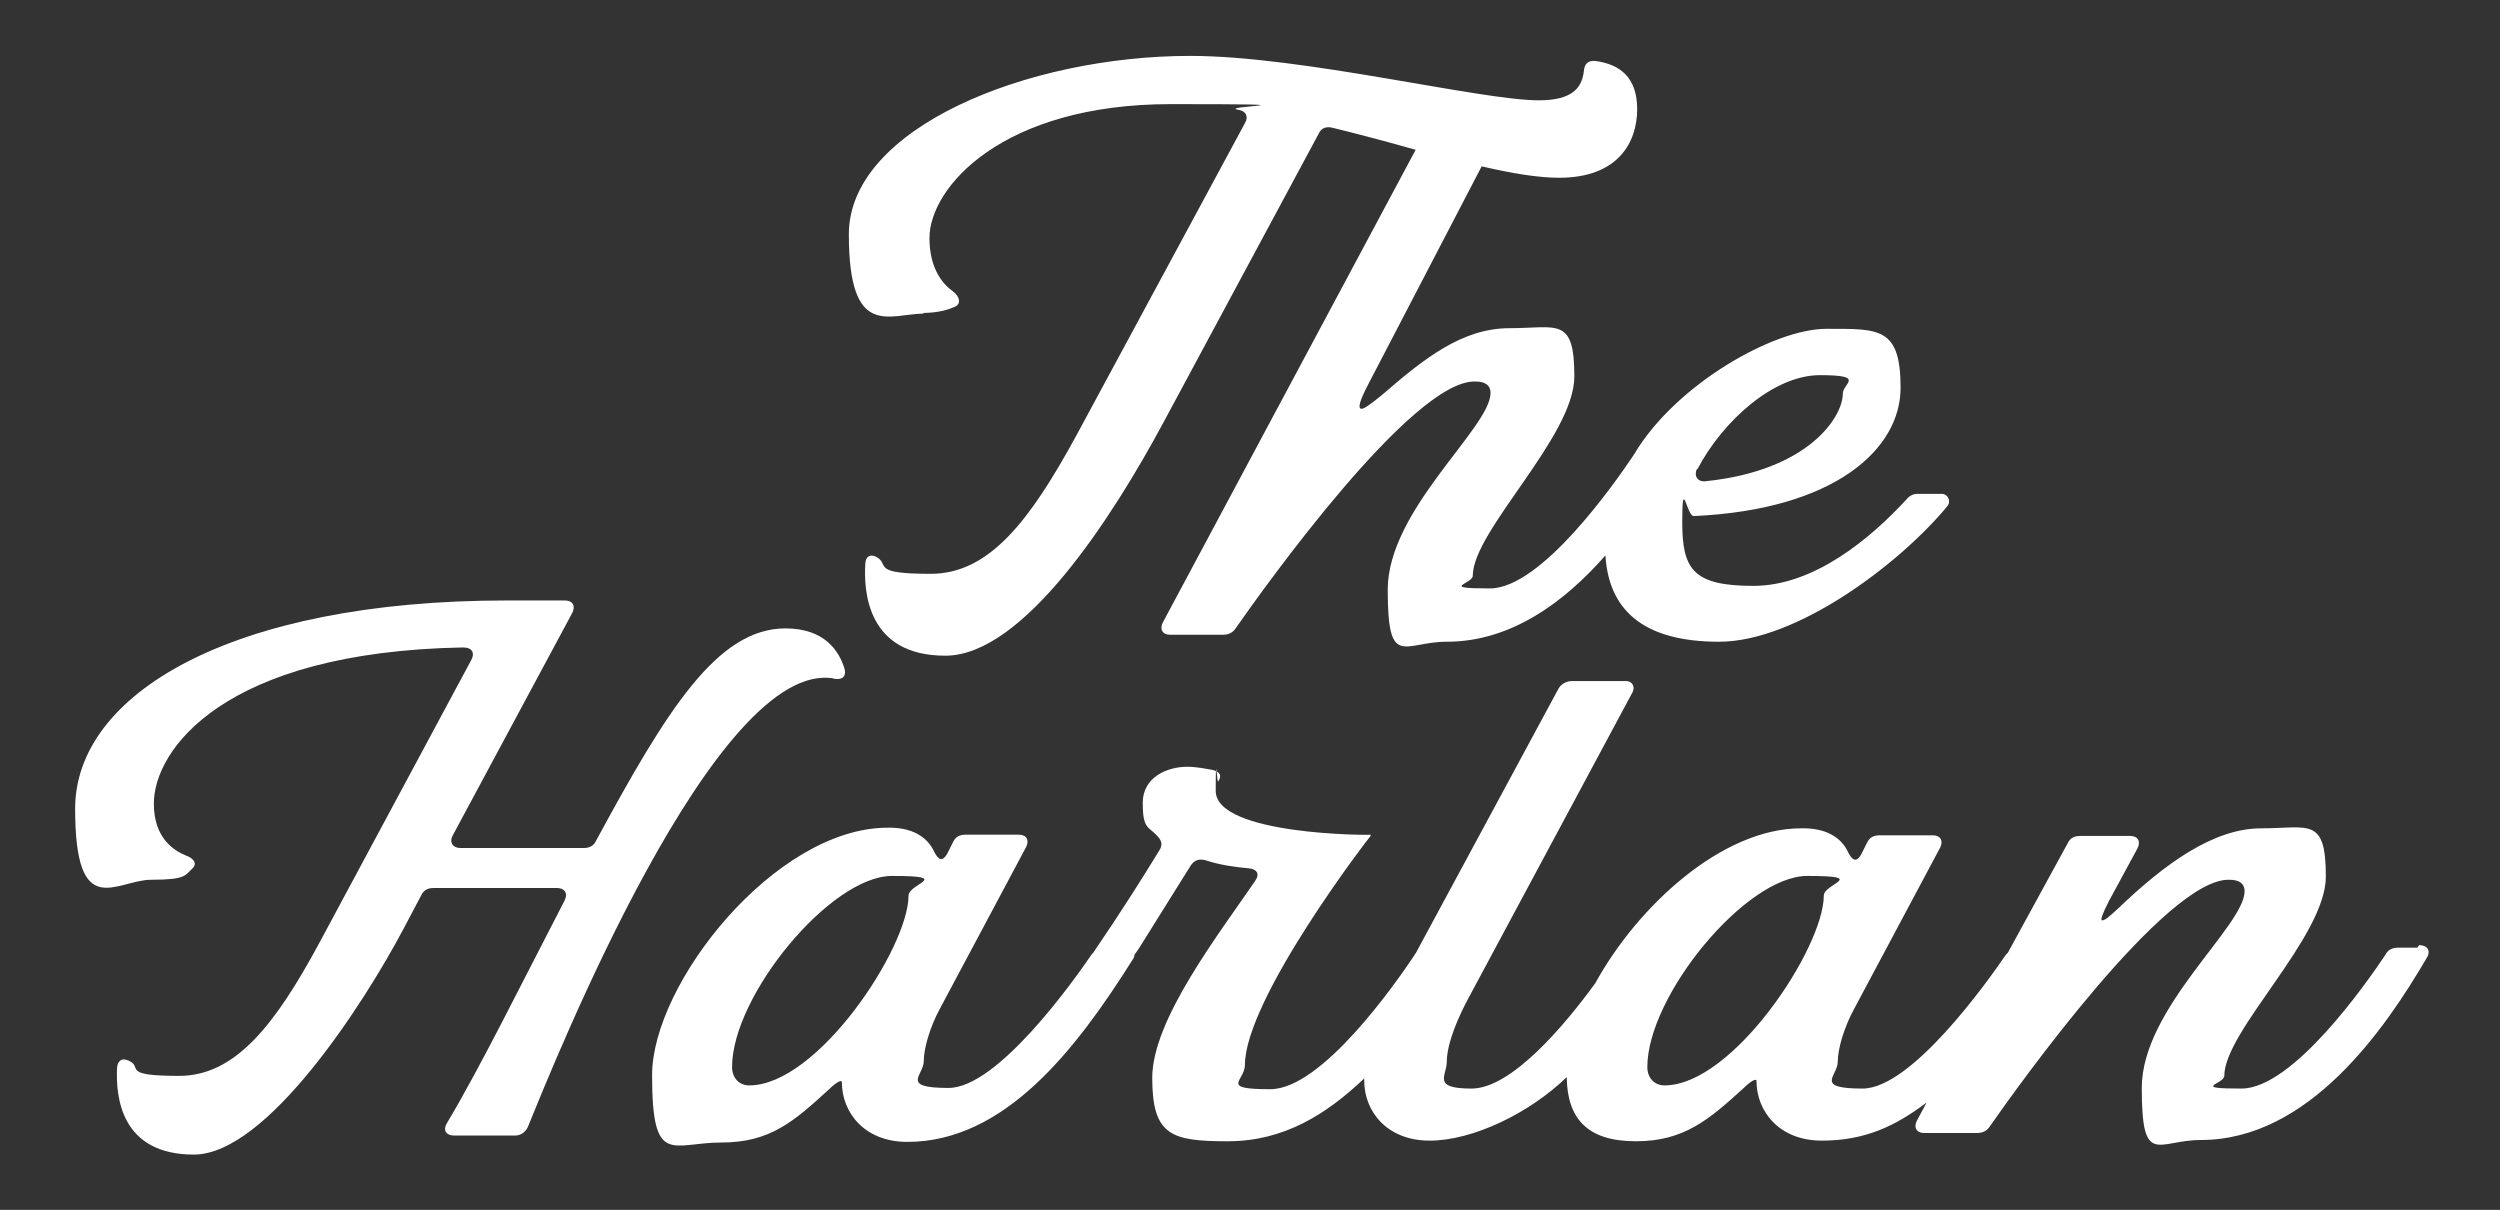
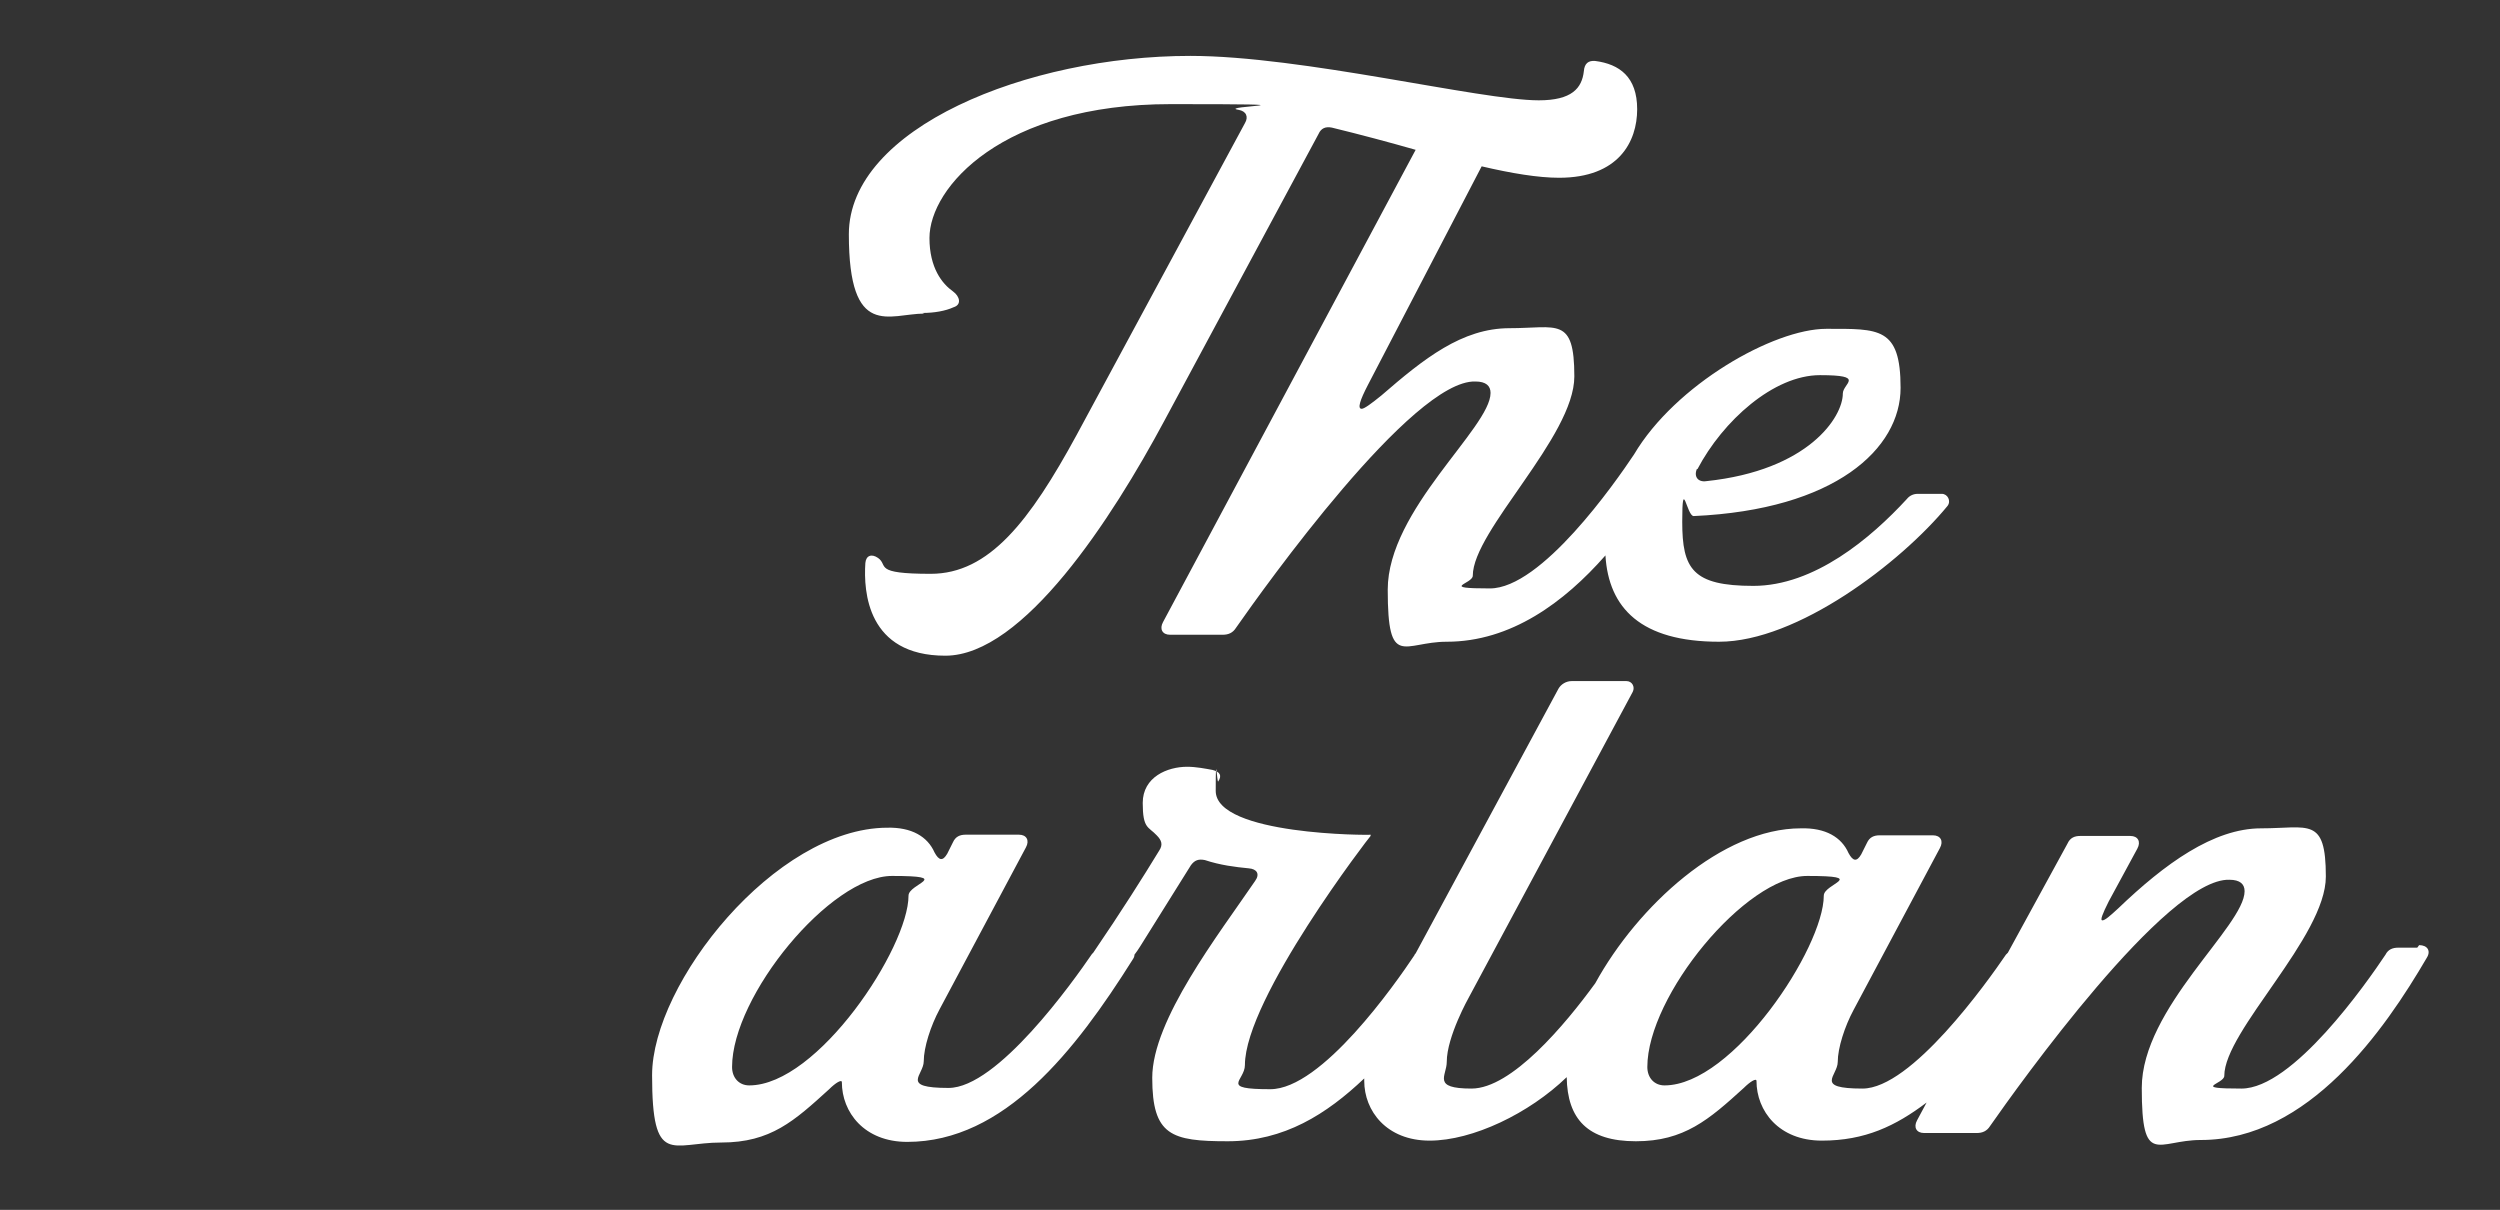
<svg xmlns="http://www.w3.org/2000/svg" id="Layer_1" viewBox="0 0 393.875 190.61">
  <rect x="0" y="0" width="393.875" height="190.61" fill="#333333" stroke="none" />
  <defs>
    <style>.cls-1{fill:#fff;}</style>
  </defs>
  <g id="Layer_2">
    <g id="Components">
      <g id="_56189e20-d72f-43a1-b564-8ce3c773c266_5">
-         <path class="cls-1" d="M131.237,106.905c1.3.3,2.2-.2,1.8-1.6-.8-2.6-3-6.3-9.3-6.3-10.8,0-18.8,13.1-29.8,33.4-.4.9-1.1,1.2-2,1.2h-19.4c-1.2,0-1.8-.9-1.2-2l18.8-35c.6-1.1.1-2-1.1-2h-9.2c-43.5,0-68,14.8-68,32.8s6.5,11.2,12,11.2,5.3-.7,6.5-1.8c.8-.8.1-1.6-1-2-2-.8-5.1-2.8-5.1-8.2,0-8.4,10.9-23.9,48.7-24.6,1.5,0,1.9.9,1.3,2l-23.9,44.5c-7,13-13.3,21-22.1,21s-6-1.2-7.6-2.2c-1.1-.7-2.1-.5-2.2,1-.2,4.5.6,13.6,12.1,13.6s26.8-23.8,33-35.5l2.8-5.3c.4-.9,1.1-1.2,2-1.2h19.4c1.2,0,1.8.8,1.2,2-6.9,13.3-13.3,26.3-18.5,35-.7,1.1-.2,2,1.1,2h9.6c.9,0,1.6-.5,2-1.3,4.3-10.5,29.7-74.1,48.3-70.7h-.2Z" />
        <path class="cls-1" d="M380.837,149.305h-3c-.9,0-1.6.3-2,1.1-3,4.5-14.6,21.1-22.7,21.1s-2.7-.7-2.7-2c0-7.1,16-21.9,16-31.4s-2.7-7.6-10.2-7.6-15.2,5.6-22.5,12.6c-1.3,1.2-2.1,1.9-2.5,1.9s0-1,1-3l4.5-8.3c.6-1.1.1-2-1.1-2h-7.9c-.9,0-1.6.3-2,1.2l-9.4,17.2c-.1.1-.2.2-.3.3-3,4.4-14.9,21.1-22.6,21.1s-3.9-2-3.9-4.2,1.1-5.6,2.5-8.2l13.6-25.5c.6-1.1.1-2-1.1-2h-8.4c-.9,0-1.6.3-2,1.2l-.9,1.8c-.7,1.2-1.3,1.1-2-.2-1.1-2.5-3.6-4-7.5-3.9-12.4,0-25.7,12.2-32.4,24.4-4.8,6.6-13.2,16.6-19.5,16.6s-3.9-2-3.9-4.2c0-4,3.5-10.2,3.5-10.2l25.8-48.1c.4-.8-.1-1.7-1-1.7h-8.6c-.9,0-1.7.5-2.1,1.2l-22.5,41.7s-.2.2-.2.3c-3,4.5-14.6,21.1-22.7,21.1s-4-1.3-4-3.8c0-10.5,19.8-36.2,19.8-36.1v-.2c0,.1-24.4.1-24.4-6.9s.2-1,.4-1.5c.6-.9.3-1.5-.9-1.8-1.1-.2-2.6-.5-4-.5-3.1,0-7,1.6-7,5.7s.9,3.7,2.2,5.1c.8.8,1,1.5.4,2.4-2.5,4.1-5.9,9.5-10.4,16.1l-.2.2c-3,4.4-14.9,21.1-22.6,21.1s-3.9-2-3.9-4.2,1.1-5.6,2.5-8.2l13.6-25.5c.6-1.1.1-2-1.1-2h-8.4c-.9,0-1.6.3-2,1.2l-.9,1.8c-.7,1.2-1.3,1.1-2-.2-1.1-2.5-3.6-4-7.5-3.9-17.6.1-37,24.5-37,39s3.1,10.6,10.9,10.6,11.5-3.4,17-8.4c1-1,2-1.6,2-1.1,0,4.7,3.5,9.4,10.3,9.4,15.3,0,26.5-14.4,35.5-28.7.2-.3.3-.5.3-.8.3-.4.6-.8.9-1.3l8-12.8c.6-.8,1.2-1,2.2-.8,2.4.8,4.8,1.1,6.9,1.3,1.3.1,1.8.9,1,2-5.8,8.5-16.2,21.9-16.2,31s3,10,11.9,10,15.6-4.3,21.5-9.9v.4c0,4.7,3.5,9.4,10.3,9.4s15.7-4.3,21.6-10c.1,6.6,3.3,10.1,10.9,10.1s11.5-3.4,17-8.4c1-1,2-1.6,2-1.1,0,4.7,3.5,9.4,10.3,9.4s11.6-2.3,16.5-6l-1.5,2.8c-.6,1.1-.1,2,1.1,2h8.3c.9,0,1.6-.3,2.1-1.1,4.4-6.3,27.8-39.1,37.7-38.8,1.7,0,2.4.7,2.4,1.8,0,5.5-16.2,18.4-16.2,31s2.5,8.2,9.3,8.2c17,0,29-17.4,35.6-28.7.7-1.1.1-2-1.2-2h0l-.3.4ZM118.037,171.005c-1.6,0-2.7-1.2-2.7-2.9,0-11.2,15.5-30.1,25.2-30.1s2.6,1.2,2.6,3.1c0,8.2-14.3,29.9-25.1,29.9ZM262.237,171.005c-1.6,0-2.7-1.2-2.7-2.9,0-11.2,15.5-30.1,25.2-30.1s2.6,1.2,2.6,3.1c0,8.2-14.3,29.9-25.1,29.9h0Z" />
        <path class="cls-1" d="M145.337,49.305c1.8,0,3.6-.3,4.9-.9,1.3-.4,1-1.7-.1-2.5-1.7-1.2-3.7-3.7-3.7-8.4,0-8,11.5-21.1,38-21.1s7,.3,10.7.9c1.2.2,1.6,1.1,1,2.1l-26.5,49.1c-7.4,13.6-13.8,21.9-23,21.9s-6.6-1.3-8.3-2.5c-1-.7-1.9-.4-2,.8-.3,4.5.3,14.6,12.6,14.6s26.3-21.7,34.5-37l24.3-45.2c.4-.9,1.1-1.2,2.1-1,4.5,1.1,9,2.3,13.2,3.5l-39.8,74.4c-.6,1.1-.1,2,1.1,2h8.3c.9,0,1.6-.3,2.1-1.1,4.4-6.3,27.8-39.1,37.7-38.8,1.7,0,2.4.7,2.4,1.8,0,5.5-16.2,18.4-16.2,31s2.5,8.2,9.3,8.2c10.1,0,18.5-6.2,25-13.6.5,8.3,5.6,13.6,17.9,13.6s28.6-12.4,36-21.4c.6-.8,0-1.9-.9-1.9h-3.8c-.7,0-1.3.3-1.7.8-5.7,6.2-14.6,13.7-24.2,13.7s-11.2-2.7-11.2-10.1.7-.9,1.8-.9c22.3-1,32.6-10.6,32.6-20.2s-3.4-9.3-11.7-9.3-23.8,8.8-30.3,19.8h0c-3,4.5-14.6,21.1-22.7,21.1s-2.7-.7-2.7-2c0-7.1,16-21.9,16-31.4s-2.7-7.6-10.2-7.6-13.5,4.8-20.2,10.6c-1.6,1.3-2.7,2.1-3.1,2.1-.7,0-.3-1.3,1-3.8l17.9-34.4c4.7,1.1,8.9,1.8,12.2,1.8,9.4,0,12.3-5.7,12.3-10.8s-2.8-7.1-6.6-7.6c-1.1-.1-1.7.4-1.8,1.6-.3,2.7-1.9,4.6-7.1,4.6-9.2,0-37.3-7-54.9-7-25.7,0-53.8,11.4-53.8,28.1s6.4,12.5,11.9,12.5h0l-.3-.1ZM267.437,73.905c4-7.6,12-14.8,19.3-14.8s3.6,1.3,3.6,2.9c0,3.7-5.4,12.1-21.5,13.8-1.3.2-2-.7-1.5-1.9h.1Z" />
      </g>
    </g>
  </g>
</svg>